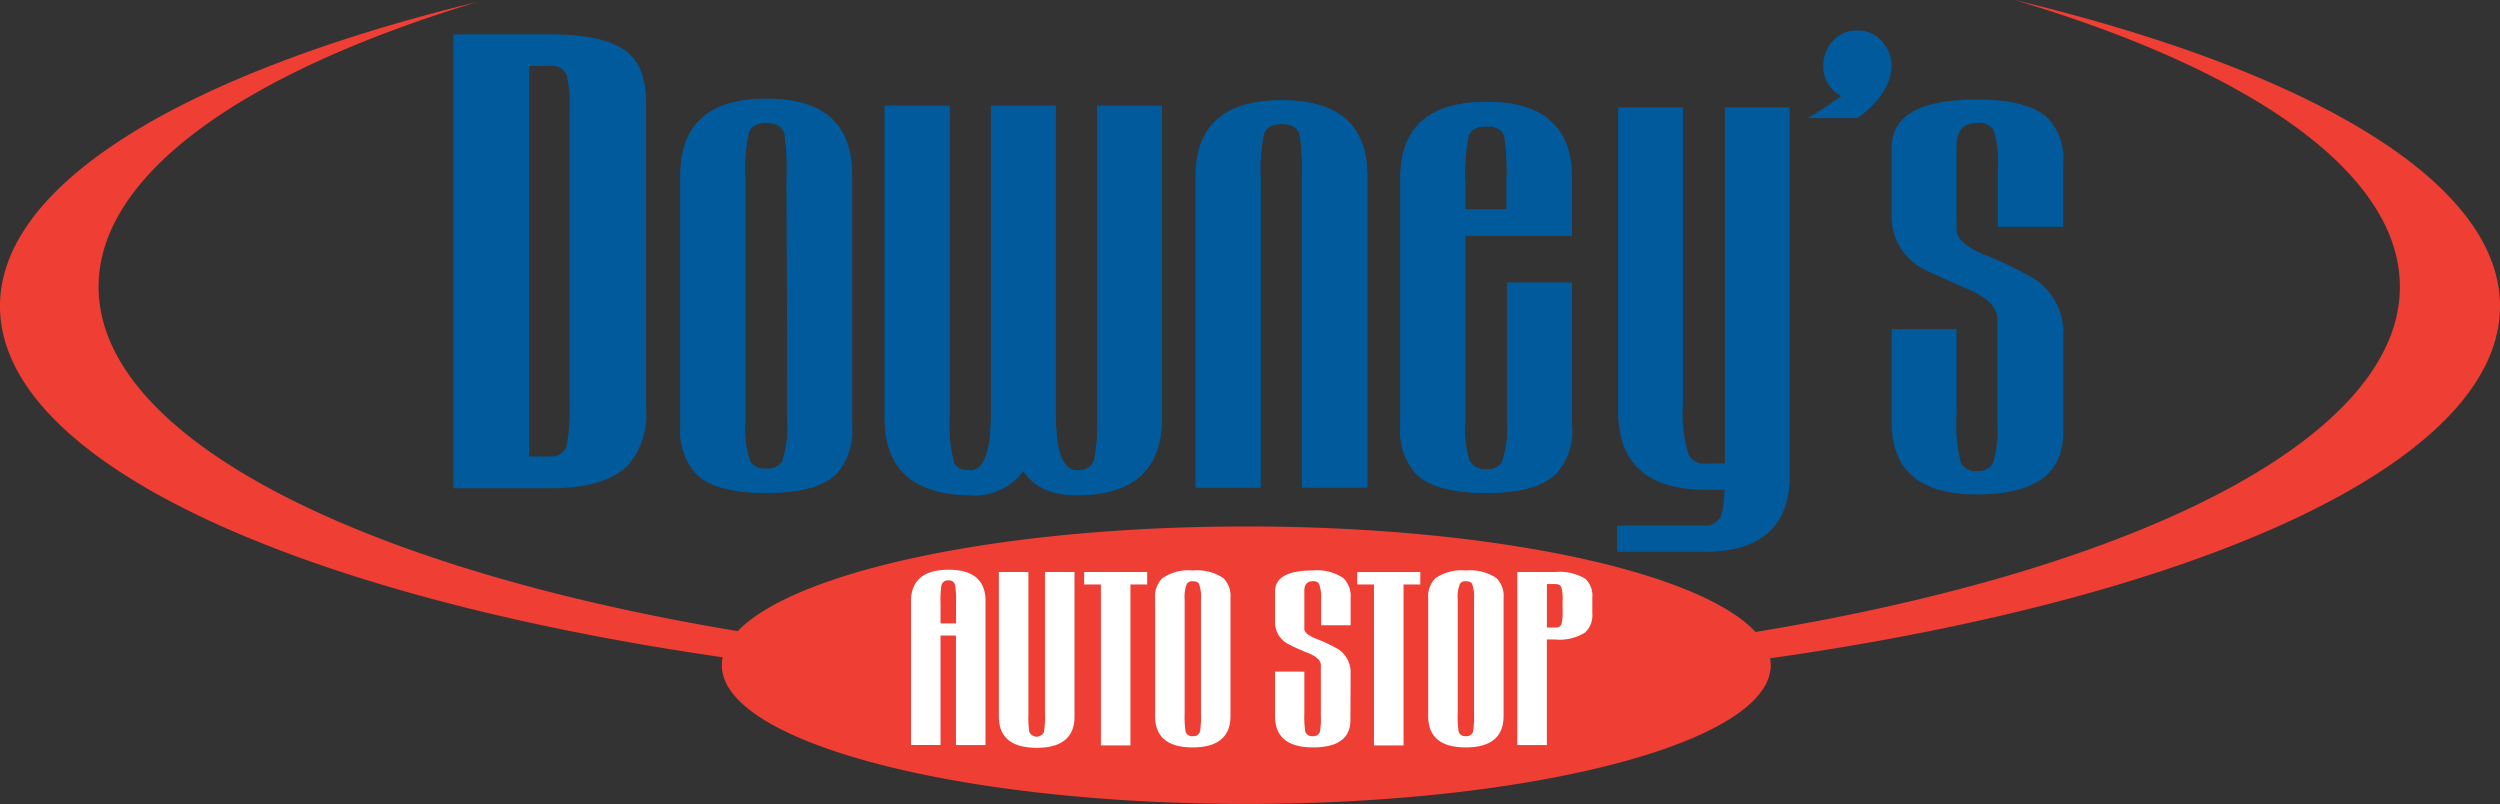
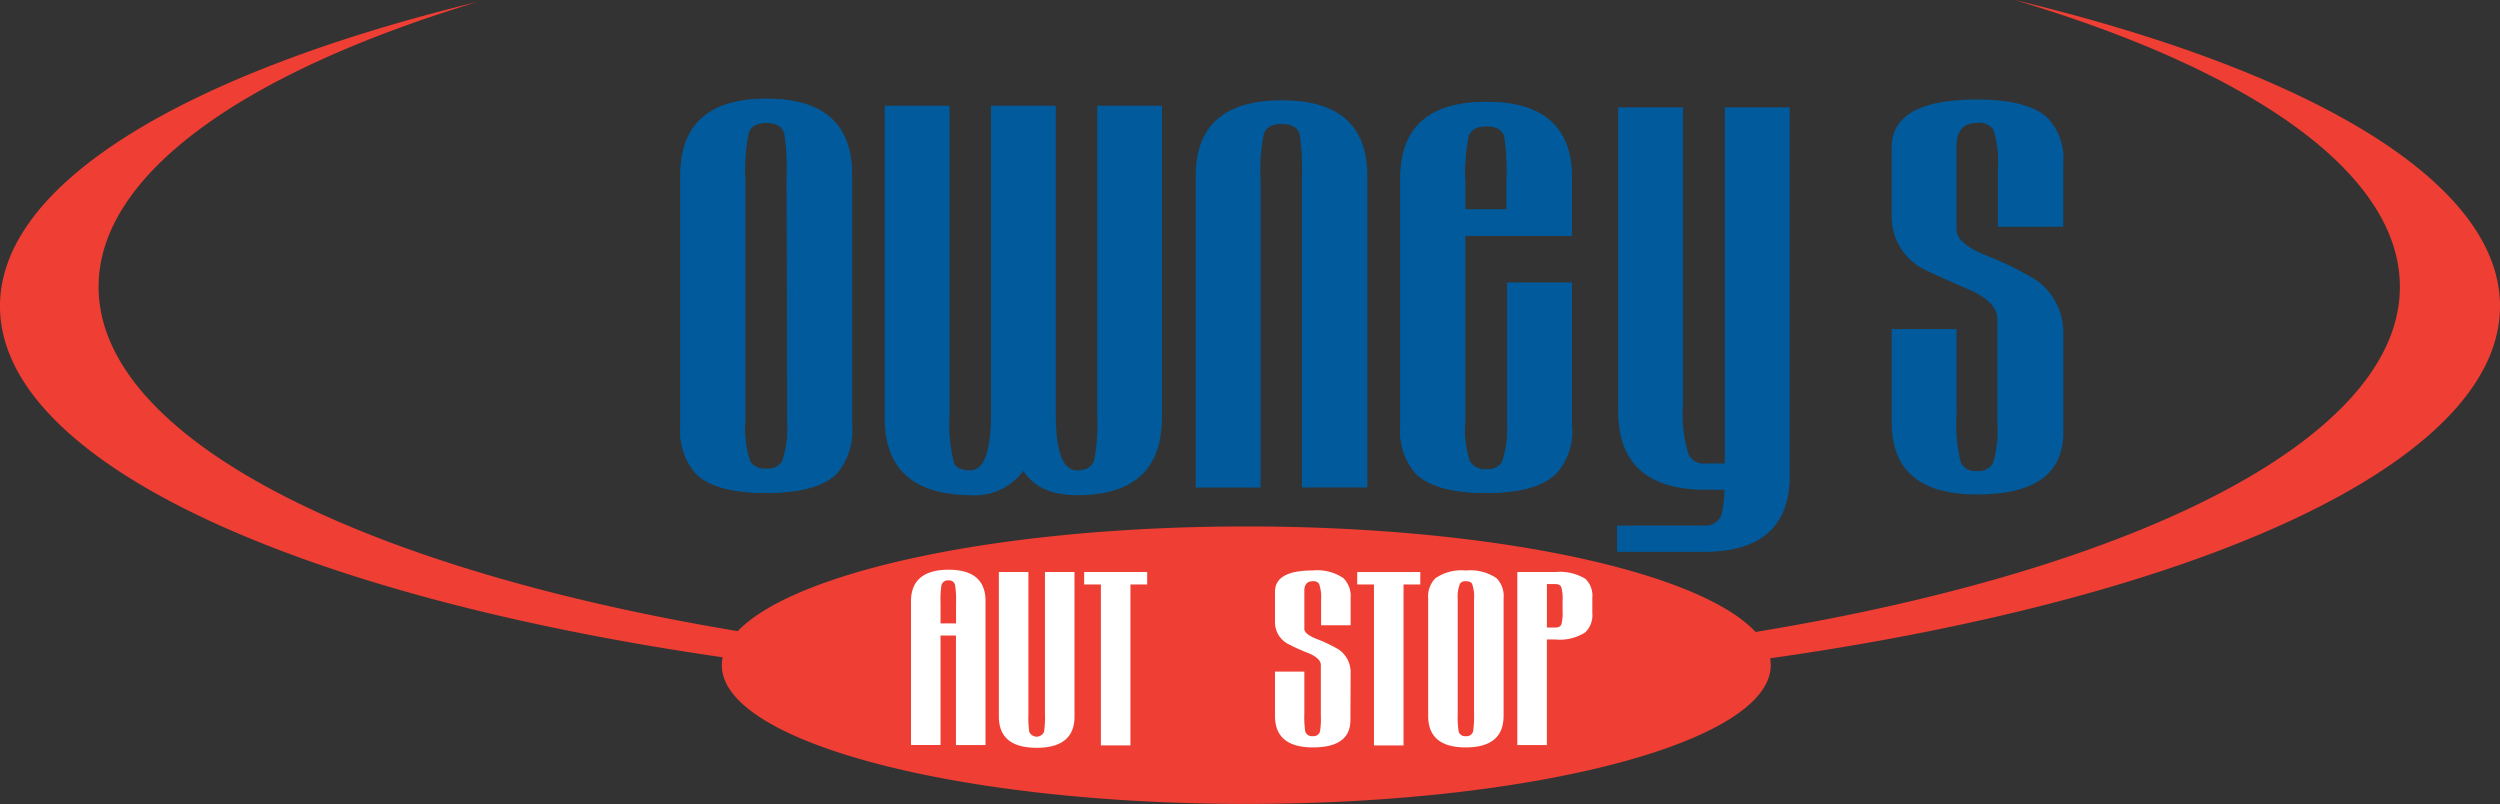
<svg xmlns="http://www.w3.org/2000/svg" width="219.001" height="70.433" viewBox="0 0 219.001 70.433">
  <rect x="0" y="0" width="219.001" height="70.433" fill="#333333" stroke="none" />
  <g transform="translate(0 0)">
    <path d="M-5020.769-2134.722a3.31,3.31,0,0,1,.074-.7c-37.381-5.4-63.306-17.146-63.306-30.757,0-10.816,16.378-20.454,41.864-26.665-20.4,6.161-33.226,15.067-33.226,24.971,0,13.208,22.813,24.648,55.992,30.161,5.034-5.269,23.079-9.171,44.545-9.171,21.568,0,39.68,3.938,44.615,9.244,33.419-5.484,56.44-16.968,56.44-30.235,0-9.989-13.05-18.965-33.762-25.13,25.869,6.2,42.533,15.915,42.533,26.825,0,13.688-26.219,25.49-63.938,30.848a3.314,3.314,0,0,1,.056.6c0,6.71-20.583,12.156-45.943,12.156S-5020.769-2128.012-5020.769-2134.722Z" transform="translate(5084 2193)" fill="#ef3e33" />
-     <path d="M49.649,39a1.321,1.321,0,0,1-1.42.978H46.366V5.773h1.862a1.376,1.376,0,0,1,1.42.831,11.1,11.1,0,0,1,.245,3.035v25.4A18.828,18.828,0,0,1,49.649,39ZM56.6,9.026q0-3.081-1.567-4.4-1.91-1.614-6.807-1.616H39.71V42.771h8.519q4.9,0,6.856-2.1A6.646,6.646,0,0,0,56.6,35.876Z" fill="#005a9b" />
    <path d="M68.52,40.422a1.411,1.411,0,0,1-1.371.635,1.547,1.547,0,0,1-1.42-.589,8.911,8.911,0,0,1-.442-3.522V15.611a16.052,16.052,0,0,1,.295-3.988q.294-.86,1.567-.859t1.567.929a20.636,20.636,0,0,1,.2,3.817l.049,21.335a9.174,9.174,0,0,1-.442,3.575Zm6.12-25.112q0-6.659-7.491-6.659c-4.994,0-7.54,2.22-7.54,6.659V37.3a5.586,5.586,0,0,0,1.42,4.261q1.712,1.619,6.123,1.616t6.12-1.665A5.735,5.735,0,0,0,74.643,37.3V15.311Z" fill="#005a9b" />
    <path d="M68.52,40.422a1.411,1.411,0,0,1-1.371.635,1.547,1.547,0,0,1-1.42-.589,8.911,8.911,0,0,1-.442-3.522V15.611a16.052,16.052,0,0,1,.295-3.988q.294-.86,1.567-.859t1.567.929a20.636,20.636,0,0,1,.2,3.817l.049,21.335a9.174,9.174,0,0,1-.442,3.575Zm6.12-25.112q0-6.659-7.491-6.659c-4.994,0-7.54,2.22-7.54,6.659V37.3a5.586,5.586,0,0,0,1.42,4.261q1.712,1.619,6.123,1.616t6.12-1.665A5.735,5.735,0,0,0,74.643,37.3V15.311Z" fill="#005a9b" />
    <path d="M101.785,36.578q0,6.8-7.442,6.8-3.332,0-4.7-2.128a5.3,5.3,0,0,1-4.7,2.128q-7.445-.1-7.442-6.757V9.262h5.681V36.311a13.63,13.63,0,0,0,.393,4.255c.2.423.669.638,1.42.638q1.808,0,1.813-4.893V9.262H92.49V36.311q0,4.893,1.859,4.893c.847,0,1.356-.325,1.518-.978a16.434,16.434,0,0,0,.245-3.866V9.262h5.681V36.578Z" fill="#005a9b" />
-     <path d="M101.785,36.578q0,6.8-7.442,6.8-3.332,0-4.7-2.128a5.3,5.3,0,0,1-4.7,2.128q-7.445-.1-7.442-6.757V9.262h5.681V36.311a13.63,13.63,0,0,0,.393,4.255c.2.423.669.638,1.42.638q1.808,0,1.813-4.893V9.262H92.49V36.311q0,4.893,1.859,4.893c.847,0,1.356-.325,1.518-.978a16.434,16.434,0,0,0,.245-3.866V9.262h5.681V36.578Z" fill="#005a9b" />
-     <path d="M119.779,42.7h-5.73V15.608a21.051,21.051,0,0,0-.2-3.863q-.294-.878-1.565-.88c-.846,0-1.371.285-1.567.855a16.1,16.1,0,0,0-.292,3.986v27h-5.681V15.433q0-6.645,7.543-6.647c5.028,0,7.491,2.217,7.491,6.647V42.7Z" fill="#005a9b" />
    <path d="M119.779,42.7h-5.73V15.608a21.051,21.051,0,0,0-.2-3.863q-.294-.878-1.565-.88c-.846,0-1.371.285-1.567.855a16.1,16.1,0,0,0-.292,3.986v27h-5.681V15.433q0-6.645,7.543-6.647c5.028,0,7.491,2.217,7.491,6.647V42.7Z" fill="#005a9b" />
    <path d="M128.353,18.352V15.905a16.013,16.013,0,0,1,.295-3.986c.2-.57.718-.858,1.567-.858s1.372.294,1.568.88a21.1,21.1,0,0,1,.2,3.866v2.545h-3.626Zm9.35,6.41h-5.678V36.9a9.108,9.108,0,0,1-.441,3.572,1.414,1.414,0,0,1-1.372.635,1.562,1.562,0,0,1-1.469-.708,8.861,8.861,0,0,1-.39-3.4V20.654h9.353V15.6q0-6.673-7.491-6.674c-4.994,0-7.54,2.22-7.54,6.656V37.308a5.627,5.627,0,0,0,1.371,4.209q1.763,1.665,6.169,1.665c2.939,0,4.945-.57,6.12-1.711a5.539,5.539,0,0,0,1.371-4.154V24.762Z" fill="#005a9b" />
    <path d="M128.353,18.352V15.905a16.013,16.013,0,0,1,.295-3.986c.2-.57.718-.858,1.567-.858s1.372.294,1.568.88a21.1,21.1,0,0,1,.2,3.866v2.545h-3.626Zm9.35,6.41h-5.678V36.9a9.108,9.108,0,0,1-.441,3.572,1.414,1.414,0,0,1-1.372.635,1.562,1.562,0,0,1-1.469-.708,8.861,8.861,0,0,1-.39-3.4V20.654h9.353V15.6q0-6.673-7.491-6.674c-4.994,0-7.54,2.22-7.54,6.656V37.308a5.627,5.627,0,0,0,1.371,4.209q1.763,1.665,6.169,1.665c2.939,0,4.945-.57,6.12-1.711a5.539,5.539,0,0,0,1.371-4.154V24.762Z" fill="#005a9b" />
-     <path d="M165.7,5.69q0,2.479-2.988,4.657h-4.356c.654-.362,1.632-1.009,2.939-1.931a2.891,2.891,0,0,1-1.568-2.676,3.11,3.11,0,0,1,.832-2.155,2.726,2.726,0,0,1,2.107-.917,2.776,2.776,0,0,1,2.2.966A3.108,3.108,0,0,1,165.7,5.69Z" fill="#005a9b" />
    <path d="M180.747,37.881q0,5.436-7.543,5.432c-5.028,0-7.491-2.106-7.491-6.316V28.824h5.681v7.585a13.463,13.463,0,0,0,.393,4.16,1.424,1.424,0,0,0,1.417.687,1.386,1.386,0,0,0,1.4-.733A10.124,10.124,0,0,0,174.968,37V27.948q0-1.467-2.4-2.545-4.063-1.761-4.457-2.054a5.163,5.163,0,0,1-2.4-4.455V12.925q0-4.208,7.491-4.206,4.357,0,6.123,1.564a5.132,5.132,0,0,1,1.42,4.01v5.577h-5.73v-5.04a9.261,9.261,0,0,0-.393-3.474,1.513,1.513,0,0,0-1.42-.589q-1.812,0-1.81,2.057v7.294q0,1.173,2.448,2.2a28.427,28.427,0,0,1,4.506,2.2,5.593,5.593,0,0,1,2.4,4.749v8.612Z" fill="#005a9b" />
    <path d="M156.784,41.643q0,6.7-7.541,6.7h-7.589V46.039h7.589a1.478,1.478,0,0,0,1.568-.981,9.817,9.817,0,0,0,.245-2.152H149.44q-7.689,0-7.688-6.9V9.4h5.679V35.419a12.1,12.1,0,0,0,.49,4.4,1.471,1.471,0,0,0,1.516.782H151.1V9.4h5.682V41.643Z" fill="#005a9b" />
    <path d="M82.392,54.611V52.86a8.67,8.67,0,0,1,.077-1.579.573.573,0,0,1,.629-.438.524.524,0,0,1,.574.438,9.2,9.2,0,0,1,.077,1.579v1.751H82.392Zm3.942-1.947q0-2.755-3.236-2.756c-2.156,0-3.295.92-3.295,2.756v12.6h2.589V55.675h1.35v9.593H86.33v-12.6Z" fill="#fff" />
    <path d="M94.128,62.766q0,2.741-3.313,2.741T87.5,62.766V50.11h2.589V62.527a8.907,8.907,0,0,0,.077,1.582.7.7,0,0,0,1.295-.021,9.063,9.063,0,0,0,.077-1.6V50.11h2.589Z" fill="#fff" />
    <path d="M100.494,51.2H99.027V65.3H96.438V51.2H94.972V50.11h5.522Z" fill="#fff" />
-     <path d="M105.129,64.05a.583.583,0,0,1-.648.438.562.562,0,0,1-.628-.438,8.816,8.816,0,0,1-.077-1.561V52.517a3.064,3.064,0,0,1,.19-1.37.544.544,0,0,1,.515-.23q.438,0,.553.23a3.328,3.328,0,0,1,.171,1.37v9.955A9.114,9.114,0,0,1,105.129,64.05Zm2.662-11.659a2.209,2.209,0,0,0-.628-1.751,4.123,4.123,0,0,0-2.685-.665,4,4,0,0,0-2.665.684,2.249,2.249,0,0,0-.629,1.748V62.714q0,2.759,3.294,2.759c2.2,0,3.313-.92,3.313-2.759Z" fill="#fff" />
    <path d="M118.316,58.937l-.018,4.173c-.016,1.576-1.111,2.364-3.295,2.364s-3.313-.914-3.313-2.747V58.835h2.571V62.49a8.94,8.94,0,0,0,.077,1.579.611.611,0,0,0,.665.417.586.586,0,0,0,.629-.4,6.933,6.933,0,0,0,.074-1.367V58.256c0-.38-.347-.72-1.046-1.027a15.746,15.746,0,0,1-1.924-.874,2.149,2.149,0,0,1-1.046-1.9V51.833c0-1.242,1.1-1.861,3.313-1.861a4.1,4.1,0,0,1,2.666.662,2.2,2.2,0,0,1,.647,1.741v2.4h-2.589V52.572a3.6,3.6,0,0,0-.172-1.426.585.585,0,0,0-.552-.23q-.741,0-.742.837v3.332q0,.46,1.049.877a12.682,12.682,0,0,1,1.963.935,2.432,2.432,0,0,1,1.046,2.039Z" fill="#fff" />
    <path d="M124.418,51.2h-1.467V65.3h-2.592V51.2h-1.466V50.11h5.525Z" fill="#fff" />
    <path d="M129.05,64.05a.583.583,0,0,1-.648.438.562.562,0,0,1-.628-.438,8.411,8.411,0,0,1-.077-1.561V52.517a3.109,3.109,0,0,1,.19-1.37.544.544,0,0,1,.515-.23q.438,0,.553.23a3.328,3.328,0,0,1,.171,1.37v9.955A9.454,9.454,0,0,1,129.05,64.05Zm2.665-11.659a2.209,2.209,0,0,0-.628-1.751,4.129,4.129,0,0,0-2.685-.665,4,4,0,0,0-2.665.684,2.253,2.253,0,0,0-.629,1.748V62.714q0,2.759,3.294,2.759c2.2,0,3.313-.92,3.313-2.759Z" fill="#fff" />
    <path d="M136.777,54.688q-.106.285-.543.285h-.724V51.165h.724q.419,0,.534.267a3.63,3.63,0,0,1,.116,1.162v.9a4.411,4.411,0,0,1-.1,1.2Zm2.711-2.309a2.052,2.052,0,0,0-.61-1.677,4.327,4.327,0,0,0-2.647-.592h-3.313V65.268h2.589v-9.25h.724a4.13,4.13,0,0,0,2.647-.629,2.11,2.11,0,0,0,.61-1.7Z" fill="#fff" />
  </g>
</svg>